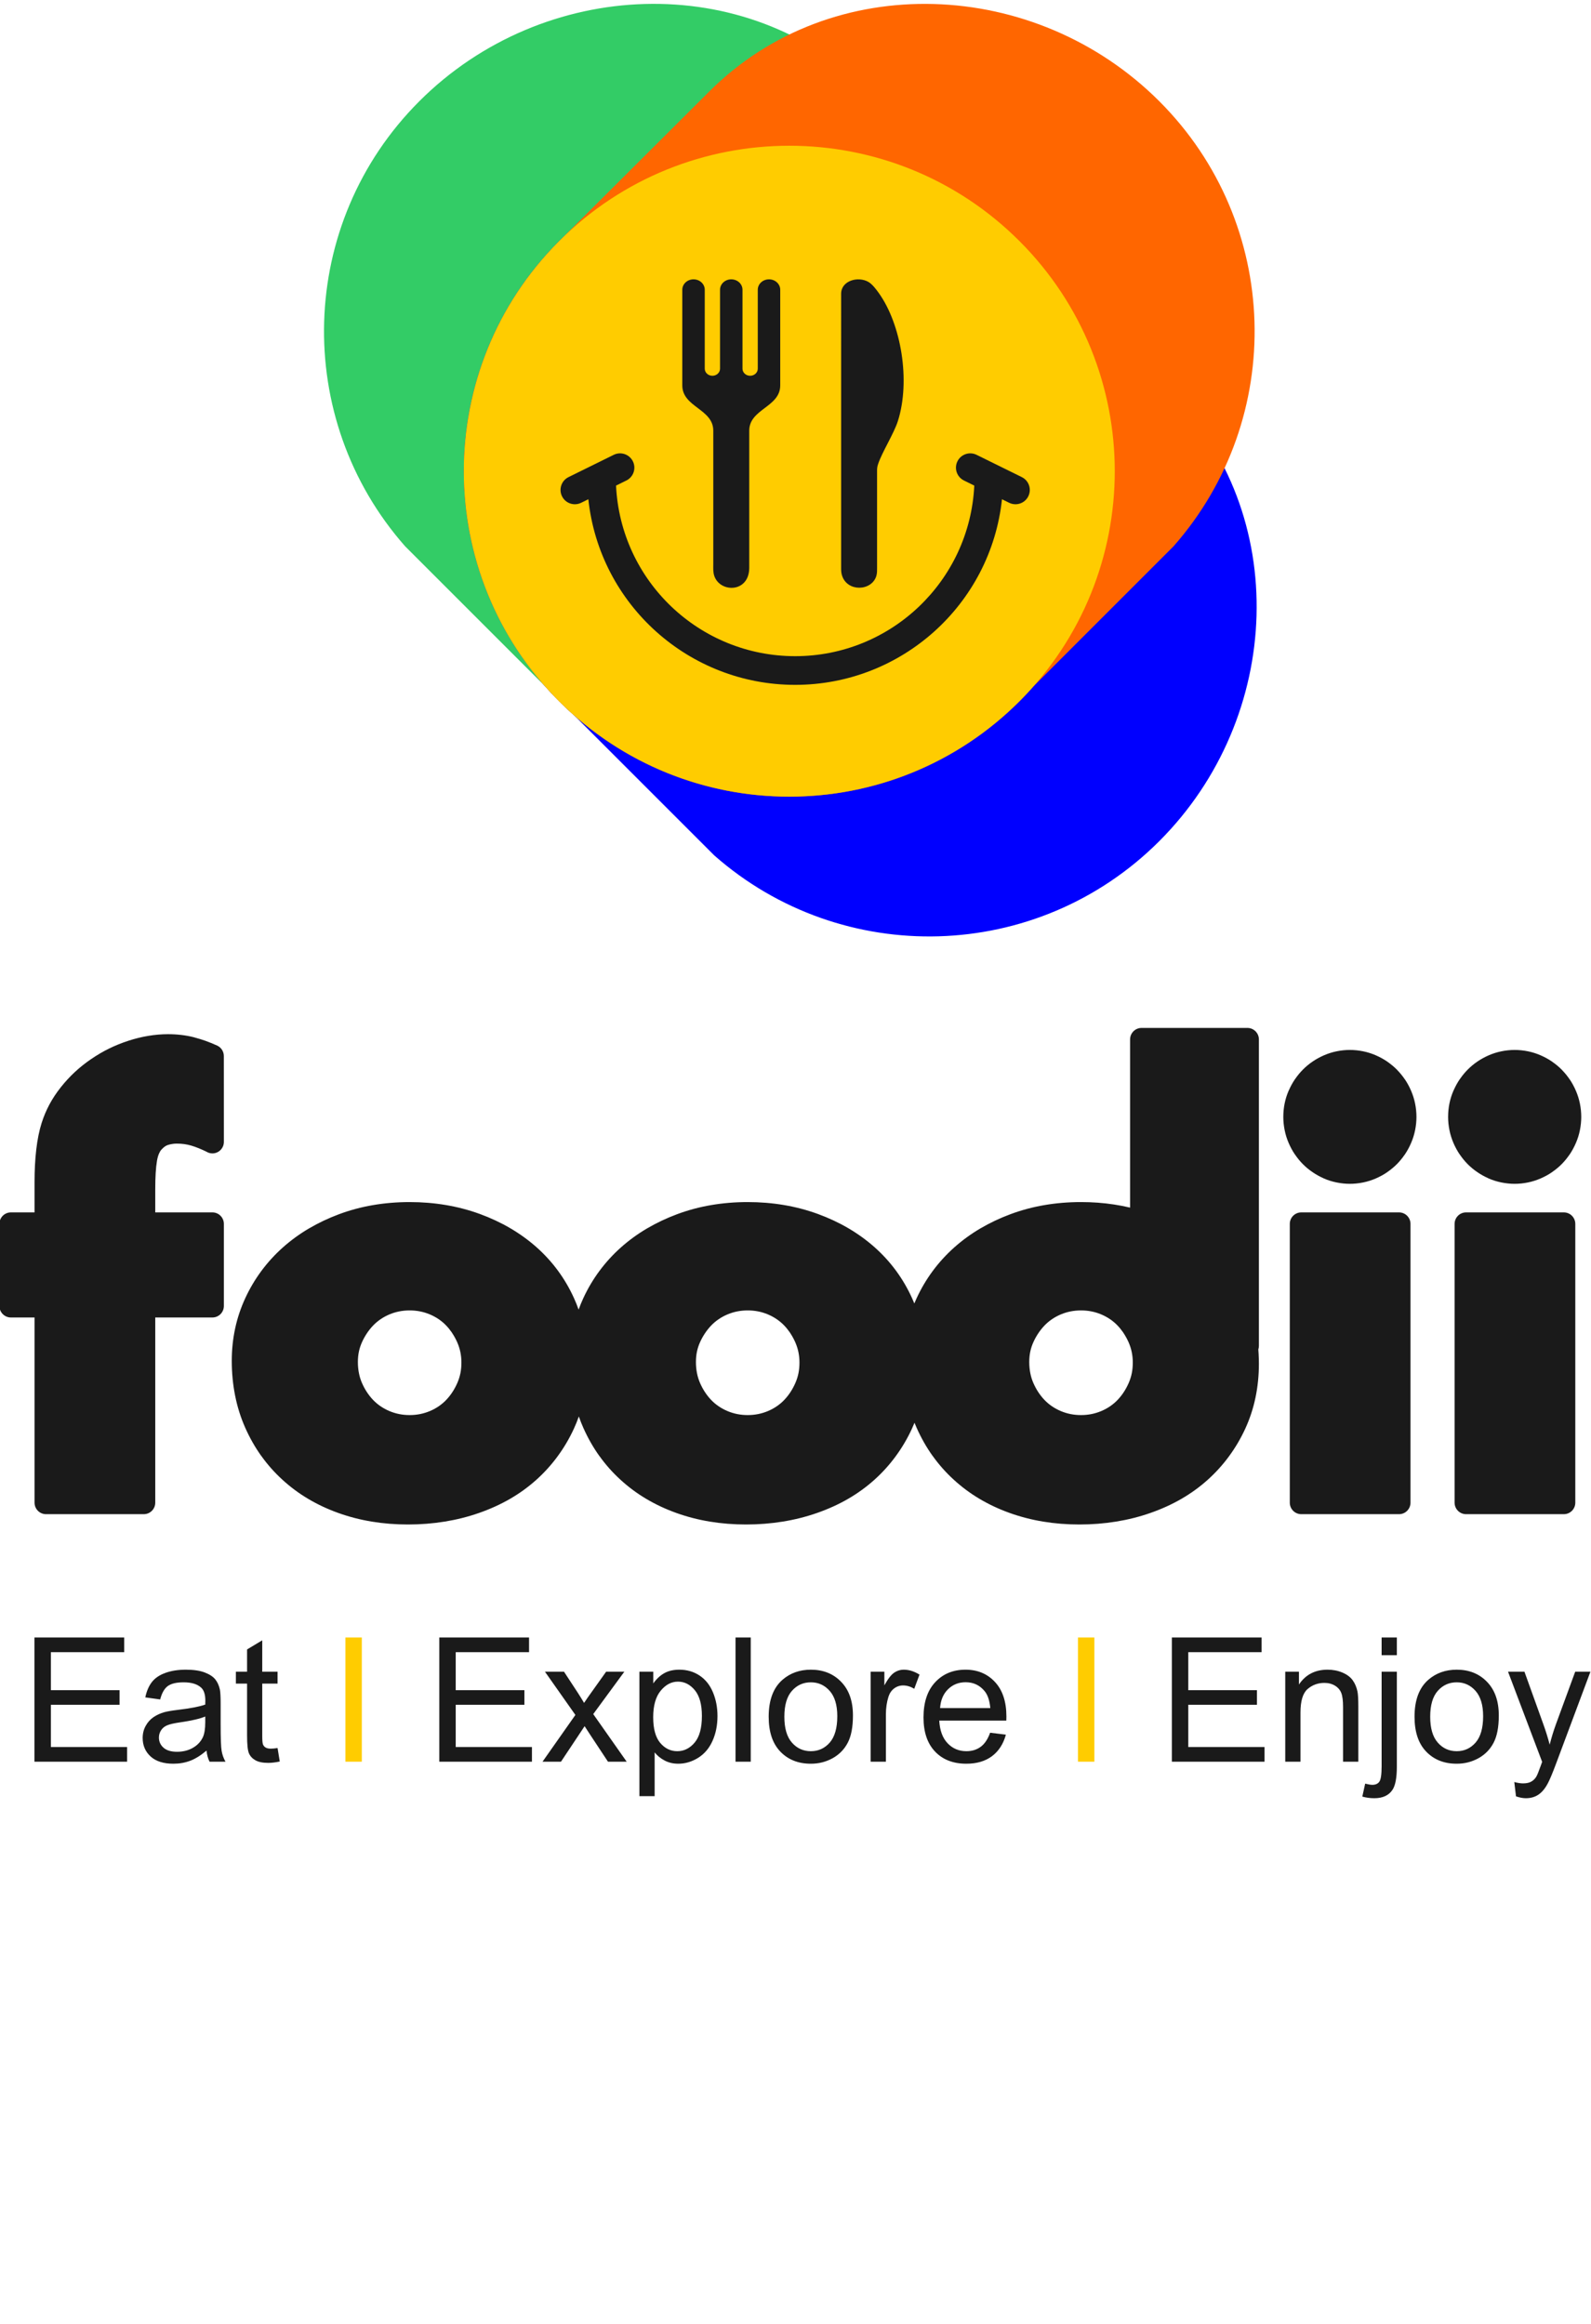
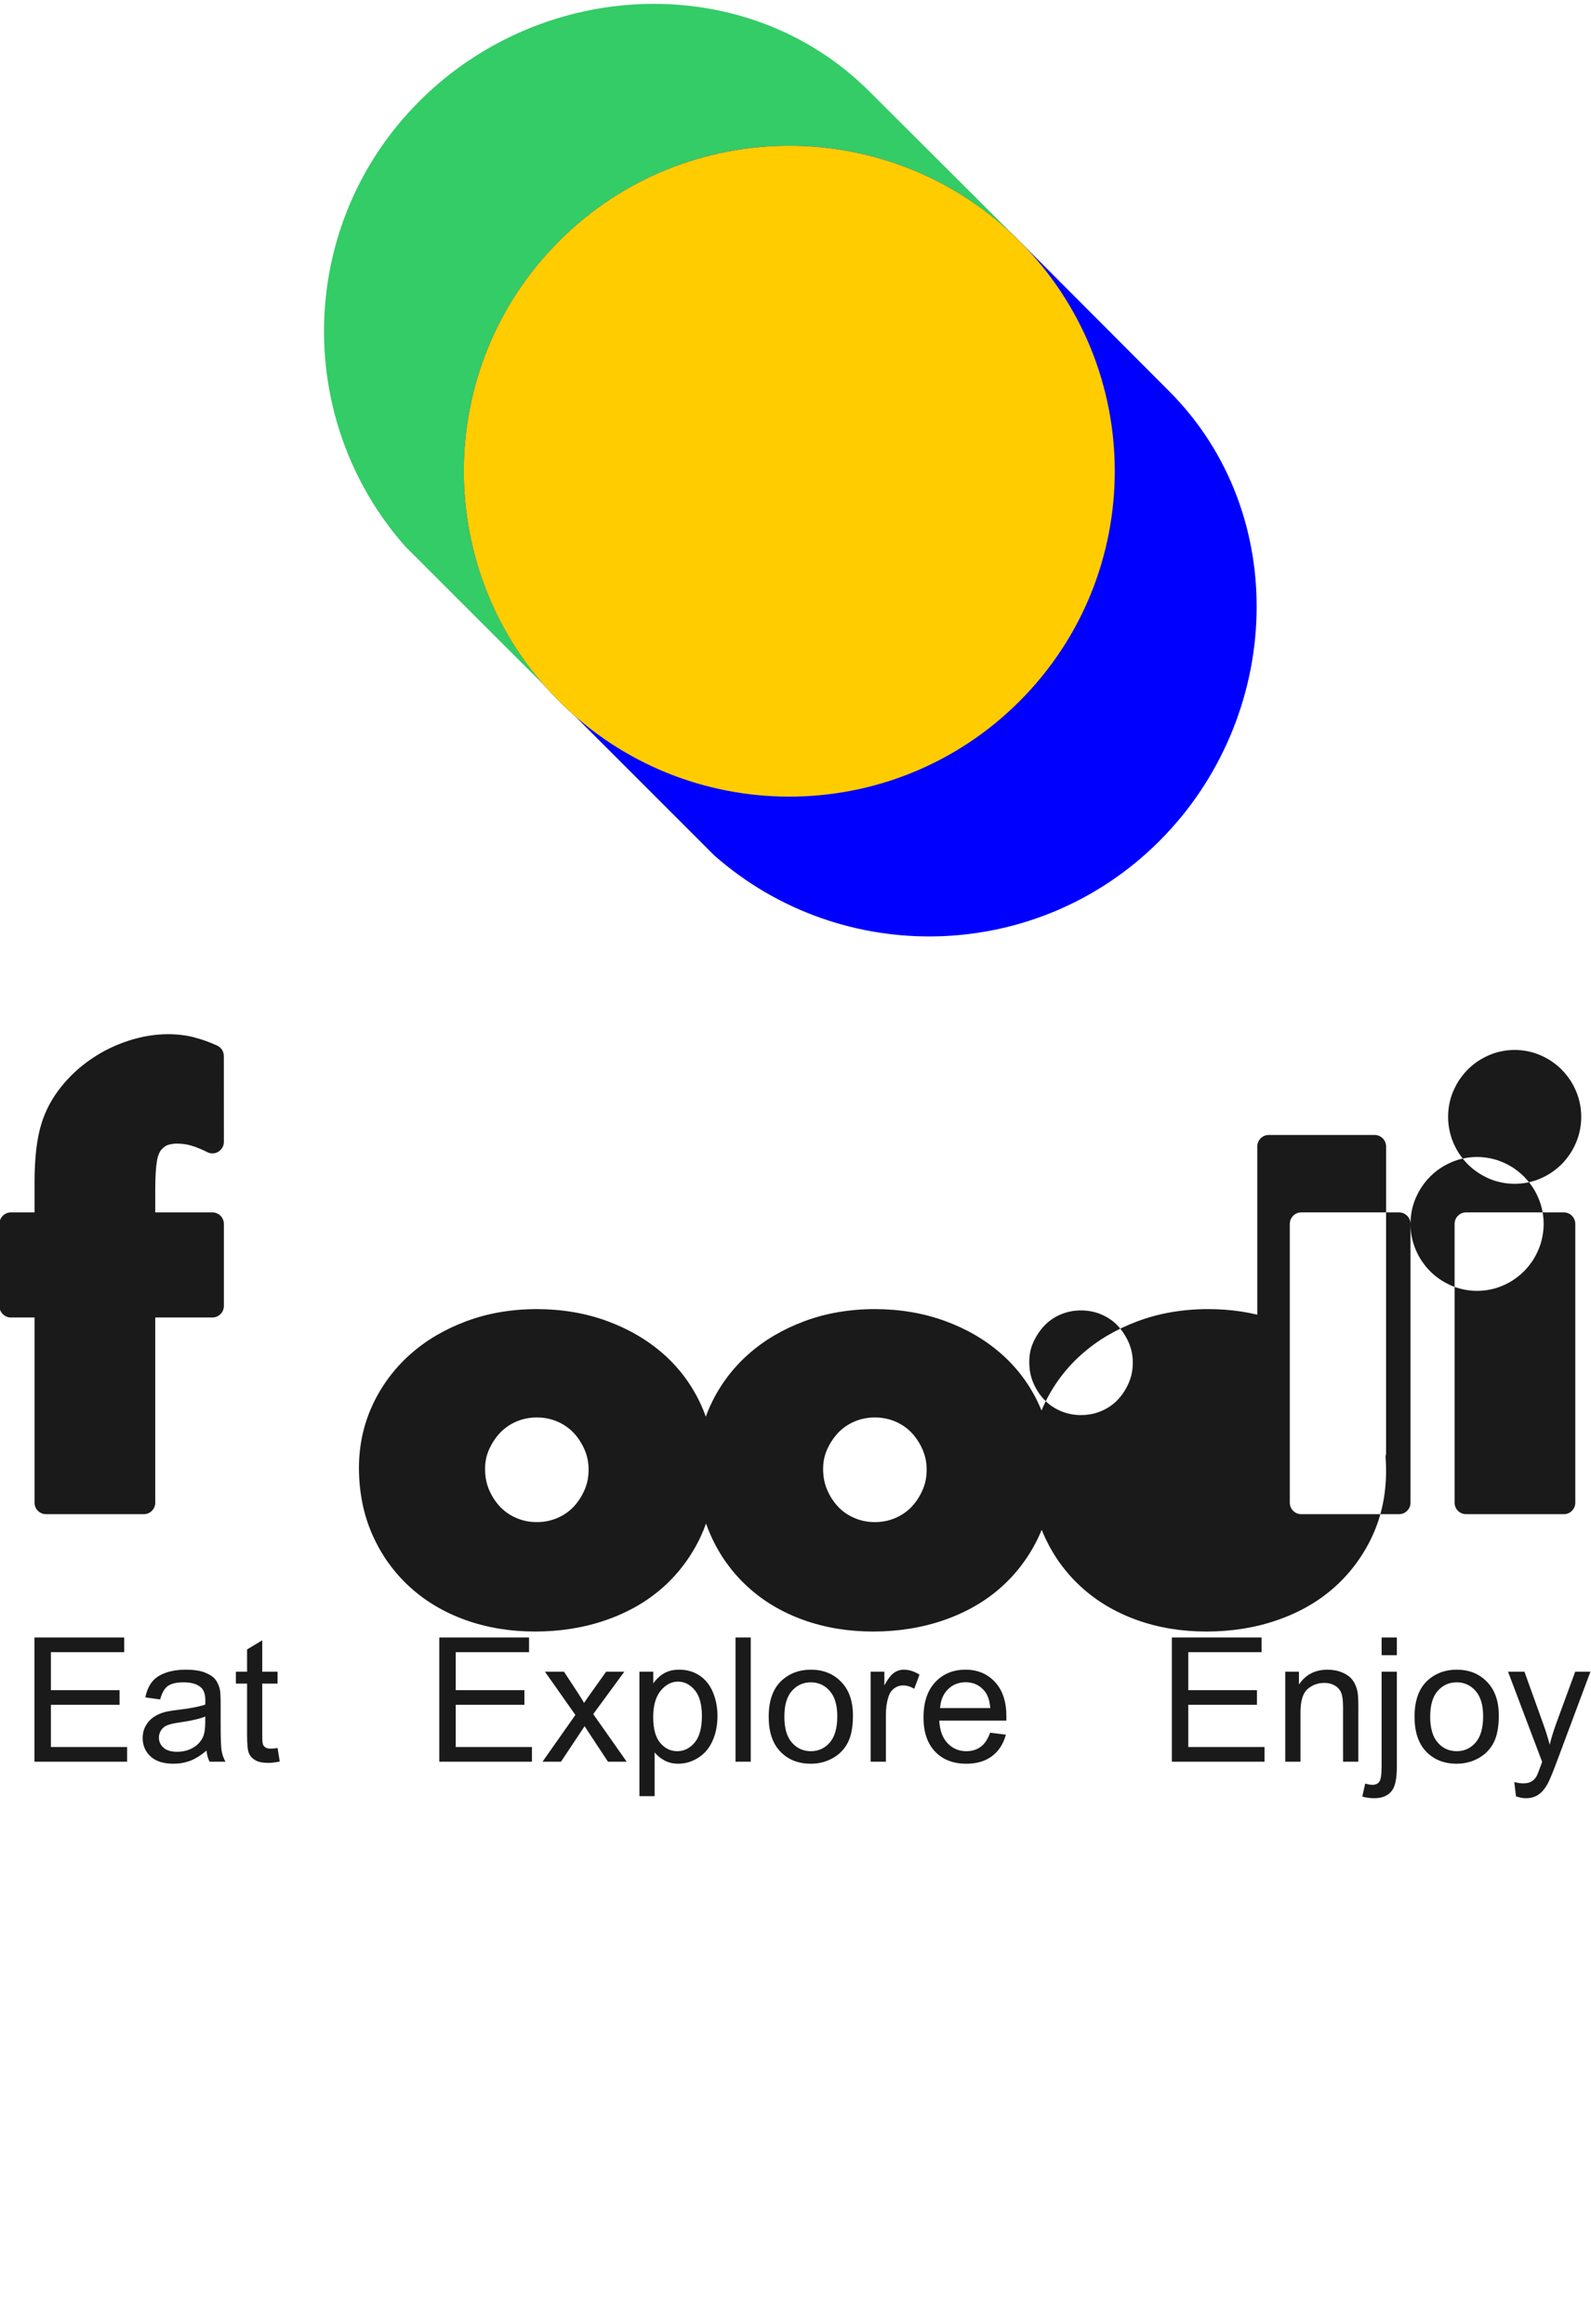
<svg xmlns="http://www.w3.org/2000/svg" xml:space="preserve" width="51.44mm" height="75.14mm" version="1.1" style="shape-rendering:geometricPrecision; text-rendering:geometricPrecision; image-rendering:optimizeQuality; fill-rule:evenodd; clip-rule:evenodd" viewBox="0 0 5144 7514">
  <defs>
    <style type="text/css">
   
    .fil1 {fill:blue}
    .fil4 {fill:#1A1A1A}
    .fil0 {fill:#33CC66}
    .fil2 {fill:#FF6600}
    .fil3 {fill:#FFCC00}
   
  </style>
  </defs>
  <g id="Warstwa_x0020_1">
    <g id="_105553264398784">
      <g>
        <path class="fil0" d="M3604.32 1523.47c0,-295.42 -121.77,-562.32 -317.8,-753.45l-476.37 -475.01c-396.56,-395.45 -1054.5,-367.61 -1454.37,32.27 -394.96,394.93 -410.26,1025.68 -46.05,1438.99l452.4 452.4c192.84,218.93 475.21,357.1 789.89,357.1 581.16,0 1052.3,-471.13 1052.3,-1052.3z" />
        <path class="fil1" d="M2552 471.16c295.43,0 562.33,121.77 753.46,317.8l475.01 476.37c395.44,396.56 367.6,1054.49 -32.27,1454.37 -394.94,394.96 -1025.69,410.25 -1438.99,46.05l-452.41 -452.41c-218.93,-192.84 -357.1,-475.2 -357.1,-789.88 0,-581.17 471.14,-1052.3 1052.3,-1052.3z" />
-         <path class="fil2" d="M1499.7 1523.57c0,-295.42 121.77,-562.32 317.8,-753.45l476.37 -475.01c396.56,-395.45 1054.49,-367.61 1454.37,32.27 394.96,394.93 410.26,1025.68 46.05,1438.99l-452.4 452.4c-192.84,218.93 -475.21,357.1 -789.89,357.1 -581.16,0 -1052.3,-471.13 -1052.3,-1052.3z" />
        <path class="fil3" d="M1807.84 779.44c410.96,-410.96 1077.24,-410.94 1488.19,0 410.96,410.94 410.96,1077.23 0,1488.19 -410.95,410.94 -1077.24,410.95 -1488.19,0 -410.95,-410.96 -410.94,-1077.25 0,-1488.19z" />
-         <path class="fil4" d="M3303.73 1542.69c22.89,11.32 32.31,39.05 21,61.96 -11.3,22.91 -39.05,32.32 -61.96,21.01l-23.16 -11.42c-36.51,340.95 -325.31,600.17 -668.71,600.17 -343.41,0 -632.22,-259.21 -668.71,-600.17l-23.16 11.42c-22.91,11.31 -50.65,1.9 -61.96,-21.01 -11.29,-22.91 -1.9,-50.64 21.01,-61.96 48.74,-24.02 97.47,-48.04 146.22,-72.06 22.89,-11.31 50.65,-1.9 61.94,21.01 11.32,22.92 1.89,50.65 -21.01,61.95l-33.46 16.51c14.8,308.67 269.91,551.55 579.13,551.55 309.21,0 564.33,-242.91 579.14,-551.55l-33.46 -16.51c-22.92,-11.3 -32.33,-39.03 -21.03,-61.95 11.32,-22.91 39.04,-32.32 61.96,-21.01 48.73,24.02 97.47,48.04 146.22,72.06zm-470.49 319.98c-7.66,24.6 -31.32,37.63 -55.11,37.65 -23.11,0.04 -46.35,-12.19 -55.23,-37.96 -3.06,-8.93 -3.38,-16.06 -3.38,-25.47 0.07,-96.35 0.02,-279.08 0.02,-397.57 -0.02,-39.09 -0.02,-85.65 0,-135.07l0.01 -348.31c0,-2.13 -0.01,-3.92 -0.01,-6.2 0.01,-42.12 54.37,-57.55 88.12,-38.21 12.48,7.14 25.14,24.02 33.52,35.73 72.88,101.78 103.11,284.39 61.82,414.3 -12.61,39.67 -50.78,100.09 -63.48,137.65 -3.14,9.32 -3.79,13.46 -3.79,22.99l0.03 311.99c-0.11,9.96 0.5,18.79 -2.52,28.48zm-527.07 -470.21c-0.14,-70.62 -100.19,-75.64 -100.19,-146.34 0,-103.1 0,-206.19 0,-309.27 0,-18.6 16.25,-33.66 36.3,-33.66 20.06,0 36.32,15.06 36.32,33.66l0 255.26c0,12.63 11.04,22.88 24.7,22.88 13.64,0 24.7,-10.25 24.7,-22.88 0,-85.1 0,-170.18 0,-255.26 0,-18.6 16.27,-33.66 36.3,-33.66 20.06,0 36.31,15.06 36.31,33.66l0 255.26c0,12.63 11.07,22.88 24.7,22.88 13.66,0 24.71,-10.25 24.71,-22.88l0 -255.26c0,-18.6 16.27,-33.66 36.31,-33.66 20.06,0 36.3,15.06 36.3,33.66 0,103.08 0,206.17 0,309.27 0,70.7 -100.06,75.72 -100.18,146.34l0 441.58c0,0.84 0.01,1.67 0,2.51 -0.74,80.51 -93.96,80.55 -112.91,26.03 -4.3,-12.33 -3.47,-25.83 -3.38,-38.77 0,-143.78 0,-287.57 0.01,-431.35z" />
      </g>
-       <path class="fil4" d="M3327.78 4403.63c0,12.81 1.15,24.97 3.42,36.42 2.23,11.33 5.58,22.04 9.98,32.05 9.31,21.17 21.43,39.52 36.3,54.95 7.11,7.39 15.11,14.13 23.91,20.1 8.83,6 18.32,11.14 28.43,15.4 10.17,4.27 20.72,7.51 31.56,9.67 10.79,2.14 22.05,3.22 33.76,3.22 11.71,0 22.96,-1.08 33.74,-3.22 10.84,-2.16 21.39,-5.4 31.57,-9.67 10.1,-4.25 19.6,-9.4 28.43,-15.4 8.79,-5.97 16.79,-12.71 23.91,-20.1 14.87,-15.43 26.98,-33.78 36.3,-54.95 4.56,-10.4 7.96,-21.01 10.13,-31.75 2.18,-10.73 3.28,-22.4 3.28,-34.97 0,-22.96 -4.49,-44.62 -13.41,-64.96 -4.57,-10.42 -10,-20.34 -16.2,-29.7l-1.43 -2.33c-5.61,-8.18 -11.84,-15.85 -18.67,-22.93 -7.13,-7.4 -15.12,-14.12 -23.91,-20.09 -8.83,-6 -18.33,-11.16 -28.43,-15.4 -10.19,-4.29 -20.73,-7.53 -31.57,-9.68 -10.78,-2.13 -22.03,-3.21 -33.74,-3.21 -11.71,0 -22.97,1.08 -33.76,3.21 -10.84,2.15 -21.37,5.39 -31.56,9.68 -10.11,4.26 -19.6,9.4 -28.43,15.4 -8.8,5.97 -16.8,12.7 -23.91,20.09 -7.3,7.58 -14.08,16 -20.26,25.2 -6.16,9.17 -11.58,18.92 -16.19,29.18 -4.47,9.95 -7.82,20.14 -9.98,30.5 -2.17,10.38 -3.27,21.49 -3.27,33.29zm-2825.81 -143.71l0 598.72c0,20.57 -16.59,37.25 -37.04,37.25l-316.2 0c-20.46,0 -37.04,-16.68 -37.04,-37.25l0 -598.72 -76.53 0c-20.45,0 -37.04,-16.68 -37.04,-37.25l0 -265.28c0,-20.56 16.59,-37.24 37.04,-37.24l76.53 0 0 -98.03c0,-38.6 1.85,-73.7 5.53,-105.24 3.78,-32.39 9.51,-60.78 17.17,-85.16l0.59 -1.73c6.42,-20.28 14.73,-39.94 24.87,-58.92 10.19,-19.05 22.53,-37.68 36.96,-55.81 14.27,-17.95 29.45,-34.38 45.47,-49.23 16.02,-14.87 33.59,-28.83 52.6,-41.78 19.16,-13.07 38.51,-24.4 58,-33.96 19.62,-9.64 40.43,-18.05 62.33,-25.16 21.59,-7.01 43.04,-12.3 64.32,-15.81 21.85,-3.6 43.23,-5.42 64.01,-5.42 14.51,0 28.82,0.85 42.86,2.5 14.26,1.69 27.8,4.18 40.51,7.45l3.33 1.02c11.93,3.17 23.33,6.69 34.14,10.54 11.99,4.28 24.51,9.38 37.46,15.23 13.72,6.15 21.86,19.7 21.87,33.89l0.12 277.58c0,20.56 -16.58,37.24 -37.04,37.24 -7.13,0 -13.79,-2.03 -19.45,-5.55 -8.16,-4.01 -16.39,-7.7 -24.61,-11.04 -8.84,-3.59 -17.11,-6.5 -24.73,-8.72 -7.15,-2.07 -14.68,-3.7 -22.52,-4.78 -7.32,-1.01 -15.32,-1.53 -23.98,-1.53 -9.49,0 -19.05,1.48 -28.6,4.4 -3.05,0.93 -6.25,2.52 -9.51,4.71 -3.77,2.67 -7.61,6.09 -11.41,10.29 -3.06,3.38 -5.73,7.75 -7.98,13.03 -2.75,6.48 -4.94,14.34 -6.5,23.55 -3.68,21.71 -5.53,52.15 -5.53,91.25l0 75.19 184.82 0c20.46,0 37.04,16.68 37.04,37.24l0 265.28c0,20.57 -16.58,37.25 -37.04,37.25l-184.82 0zm4591.28 -302.53l0 901.25c0,20.57 -16.58,37.25 -37.04,37.25l-316.2 0c-20.45,0 -37.04,-16.68 -37.04,-37.25l0 -901.25c0,-20.56 16.59,-37.24 37.04,-37.24l316.2 0c20.46,0 37.04,16.68 37.04,37.24zm-411.24 -346.1c0,-29.67 5.68,-57.7 17.01,-84.08l1.55 -3.22c5.42,-12.11 11.55,-23.29 18.38,-33.42l1.98 -2.68c7.52,-10.86 15.66,-20.68 24.34,-29.41 19.43,-19.54 42.24,-35.02 68.35,-46.37 13.11,-5.7 26.75,-10.01 40.78,-12.86 14.38,-2.94 28.67,-4.4 42.84,-4.4 14.17,0 28.46,1.46 42.84,4.4 14.05,2.85 27.66,7.16 40.77,12.86 13.29,5.78 25.46,12.42 36.42,19.89l2.67 1.98c10.8,7.57 20.58,15.76 29.26,24.5l2.07 2.26c8.85,9.15 16.89,19.11 24.11,29.83l0.15 0c7.42,11.03 14.03,23.29 19.77,36.64 5.68,13.2 9.97,26.89 12.8,41.01 2.91,14.47 4.37,28.82 4.37,43.07 0,14.26 -1.46,28.61 -4.37,43.08 -2.83,14.12 -7.12,27.81 -12.8,41.01 -5.74,13.36 -12.35,25.6 -19.78,36.65l-1.99 2.7c-7.52,10.84 -15.65,20.65 -24.33,29.39 -9.4,9.45 -20.07,18.25 -31.93,26.33l0 0.14c-10.96,7.47 -23.13,14.11 -36.42,19.89 -13.13,5.7 -26.75,10.01 -40.79,12.87 -14.36,2.93 -28.65,4.39 -42.82,4.39 -14.17,0 -28.46,-1.46 -42.82,-4.39 -14.47,-2.95 -28.08,-7.21 -40.8,-12.72l-3.19 -1.57c-11.7,-5.29 -22.76,-11.5 -33.16,-18.58 -11.62,-7.73 -22.28,-16.59 -32,-26.36 -9.41,-9.47 -18.16,-20.19 -26.16,-32.09l-0.15 0c-7.42,-11.04 -14.04,-23.28 -19.8,-36.65 -5.66,-13.2 -9.95,-26.9 -12.78,-41.01 -2.91,-14.47 -4.37,-28.82 -4.37,-43.08zm-121.59 346.1l0 901.25c0,20.57 -16.59,37.25 -37.04,37.25l-316.21 0c-20.45,0 -37.03,-16.68 -37.03,-37.25l0 -901.25c0,-20.56 16.58,-37.24 37.03,-37.24l316.21 0c20.45,0 37.04,16.68 37.04,37.24zm-411.24 -346.1c0,-29.67 5.68,-57.7 17,-84.08l1.56 -3.22c5.42,-12.11 11.55,-23.29 18.38,-33.42l1.97 -2.68c7.52,-10.86 15.66,-20.68 24.35,-29.41 19.42,-19.54 42.23,-35.02 68.34,-46.37 13.12,-5.7 26.75,-10.01 40.78,-12.86 14.39,-2.94 28.68,-4.4 42.85,-4.4 14.16,0 28.45,1.46 42.84,4.4 14.04,2.85 27.65,7.16 40.77,12.86 13.29,5.78 25.45,12.42 36.42,19.89l2.67 1.98c10.79,7.57 20.57,15.76 29.26,24.5l2.07 2.26c8.84,9.15 16.88,19.11 24.11,29.83l0.15 0c7.42,11.03 14.03,23.29 19.77,36.64 5.68,13.2 9.97,26.89 12.8,41.01 2.91,14.47 4.37,28.82 4.37,43.07 0,14.26 -1.46,28.61 -4.37,43.08 -2.83,14.12 -7.12,27.81 -12.8,41.01 -5.74,13.36 -12.35,25.6 -19.78,36.65l-1.99 2.7c-7.52,10.84 -15.65,20.65 -24.33,29.39 -9.4,9.45 -20.07,18.25 -31.93,26.33l0 0.14c-10.97,7.47 -23.13,14.11 -36.42,19.89 -13.13,5.7 -26.75,10.01 -40.79,12.87 -14.37,2.93 -28.66,4.39 -42.82,4.39 -14.17,0 -28.46,-1.46 -42.82,-4.39 -14.48,-2.95 -28.09,-7.21 -40.81,-12.72l-3.18 -1.57c-11.7,-5.29 -22.77,-11.5 -33.16,-18.58 -11.63,-7.73 -22.28,-16.59 -32,-26.36 -9.42,-9.47 -18.16,-20.19 -26.16,-32.09l-0.15 0c-7.42,-11.04 -14.04,-23.28 -19.8,-36.65 -5.67,-13.2 -9.95,-26.9 -12.78,-41.01 -2.92,-14.47 -4.37,-28.82 -4.37,-43.08zm-3399.84 788.82c0,-35.89 3.64,-70.79 10.91,-104.7 7.24,-33.76 18.18,-66.43 32.75,-97.97 14.42,-31.22 31.75,-60.51 51.94,-87.79 20.31,-27.44 43.25,-52.63 68.83,-75.51 25.63,-22.93 53.71,-43.47 84.18,-61.55l2.17 -1.19c29.62,-17.37 61.55,-32.49 95.71,-45.26 35.31,-13.19 72.04,-23.07 110.08,-29.57 38.22,-6.53 77.78,-9.81 118.55,-9.81 40.16,0 79.24,3.21 117.22,9.59 37.76,6.36 74.26,15.96 109.37,28.76 35.04,12.8 67.77,28.07 98.07,45.81 30.79,18.01 59.15,38.46 84.99,61.31 25.91,22.92 49.15,48.32 69.64,76.11 20.28,27.53 37.69,57.3 52.16,89.24 5.46,12.06 10.4,24.34 14.84,36.86 4.53,-12.49 9.61,-24.84 15.23,-37 14.43,-31.22 31.75,-60.51 51.95,-87.79 20.3,-27.44 43.25,-52.63 68.82,-75.51 25.63,-22.93 53.72,-43.47 84.19,-61.55l2.17 -1.19c29.62,-17.37 61.54,-32.49 95.7,-45.26 35.31,-13.19 72.04,-23.07 110.08,-29.57 38.23,-6.53 77.78,-9.81 118.55,-9.81 40.17,0 79.24,3.21 117.22,9.59 37.77,6.36 74.26,15.96 109.37,28.76 35.04,12.8 67.77,28.07 98.08,45.81 30.79,18.01 59.15,38.46 84.98,61.31 25.91,22.92 49.16,48.32 69.65,76.11 20.28,27.53 37.69,57.3 52.15,89.24 2.55,5.61 4.97,11.29 7.29,16.99 2.38,-5.75 4.88,-11.45 7.5,-17.13 14.42,-31.22 31.75,-60.51 51.94,-87.79 20.31,-27.44 43.25,-52.63 68.83,-75.51 25.63,-22.93 53.71,-43.47 84.18,-61.55l2.17 -1.19c29.62,-17.37 61.55,-32.49 95.71,-45.26 35.31,-13.19 72.04,-23.07 110.08,-29.57 38.22,-6.53 77.78,-9.81 118.55,-9.81 36.57,0 72.17,2.63 106.73,7.88 17.55,2.65 34.84,6.01 51.88,10.07l0 -543.74c0,-20.57 16.59,-37.25 37.04,-37.25l342.42 0c20.45,0 37.04,16.68 37.04,37.25l0 990.62c0,4.06 -0.66,7.97 -1.84,11.63l0.91 14.1c0.6,11.63 0.93,22.17 0.93,31.57 0,76.89 -14.86,147.45 -44.54,211.6 -14.59,31.53 -32.14,61.2 -52.6,88.96 -20.42,27.71 -43.45,53.05 -69.05,75.95 -25.8,23.09 -54.17,43.58 -85.05,61.39 -30.4,17.54 -63.58,32.61 -99.47,45.16 -35.5,12.42 -72.51,21.75 -110.95,27.96 -38.66,6.23 -78.24,9.36 -118.7,9.36 -81.09,0 -156.3,-12.44 -225.57,-37.32 -34.67,-12.45 -67.17,-27.69 -97.43,-45.66 -29.96,-17.79 -57.81,-38.51 -83.53,-62.13 -25.4,-23.18 -48.14,-48.94 -68.26,-77.11l-0.13 0c-19.74,-27.67 -36.89,-57.91 -51.44,-90.66 -2.35,-5.3 -4.61,-10.64 -6.77,-16.05 -2.75,6.78 -5.67,13.5 -8.74,20.15 -14.59,31.53 -32.14,61.2 -52.61,88.96 -20.41,27.71 -43.44,53.05 -69.05,75.95 -25.8,23.09 -54.17,43.58 -85.04,61.39 -30.41,17.54 -63.58,32.61 -99.47,45.16 -35.51,12.42 -72.51,21.75 -110.96,27.96 -38.65,6.23 -78.24,9.36 -118.7,9.36 -81.09,0 -156.29,-12.44 -225.56,-37.32 -34.67,-12.45 -67.18,-27.69 -97.44,-45.66 -29.96,-17.79 -57.81,-38.51 -83.52,-62.13 -25.41,-23.18 -48.14,-48.94 -68.26,-77.11l-0.14 0c-19.73,-27.67 -36.89,-57.91 -51.44,-90.66 -5.26,-11.86 -10.05,-23.97 -14.36,-36.33 -4.86,13.75 -10.33,27.23 -16.44,40.43 -14.59,31.53 -32.14,61.2 -52.6,88.96 -20.42,27.71 -43.45,53.05 -69.05,75.95 -25.8,23.09 -54.17,43.58 -85.05,61.39 -30.4,17.54 -63.58,32.61 -99.47,45.16 -35.5,12.42 -72.51,21.75 -110.95,27.96 -38.66,6.23 -78.24,9.36 -118.7,9.36 -81.09,0 -156.3,-12.44 -225.57,-37.32 -34.67,-12.45 -67.17,-27.69 -97.43,-45.66 -29.96,-17.79 -57.81,-38.51 -83.53,-62.13 -25.4,-23.18 -48.14,-48.94 -68.26,-77.11l-0.13 0c-19.74,-27.67 -36.89,-57.91 -51.44,-90.66 -14.45,-32.57 -25.35,-67.04 -32.6,-103.36 -7.27,-36.45 -10.91,-74.11 -10.91,-112.92zm1500.74 3.52c0,12.81 1.15,24.97 3.42,36.42 2.24,11.33 5.59,22.04 9.98,32.05 9.31,21.17 21.43,39.52 36.3,54.95 7.11,7.39 15.12,14.13 23.91,20.1 8.83,6 18.33,11.14 28.43,15.4 10.18,4.27 20.73,7.51 31.57,9.67 10.78,2.14 22.04,3.22 33.75,3.22 11.71,0 22.96,-1.08 33.74,-3.22 10.85,-2.16 21.39,-5.4 31.57,-9.67 10.1,-4.25 19.6,-9.4 28.43,-15.4 8.8,-5.97 16.8,-12.71 23.91,-20.1 14.87,-15.43 26.99,-33.78 36.3,-54.95 4.57,-10.4 7.97,-21.01 10.14,-31.75 2.17,-10.73 3.27,-22.4 3.27,-34.97 0,-22.96 -4.48,-44.62 -13.41,-64.96 -4.57,-10.42 -9.99,-20.34 -16.19,-29.7l-1.43 -2.33c-5.61,-8.18 -11.85,-15.85 -18.68,-22.93 -7.12,-7.4 -15.11,-14.12 -23.91,-20.09 -8.83,-6 -18.33,-11.16 -28.43,-15.4 -10.19,-4.29 -20.72,-7.53 -31.57,-9.68 -10.78,-2.13 -22.03,-3.21 -33.74,-3.21 -11.71,0 -22.97,1.08 -33.75,3.21 -10.84,2.15 -21.38,5.39 -31.57,9.68 -10.1,4.26 -19.6,9.4 -28.43,15.4 -8.79,5.97 -16.8,12.7 -23.91,20.09 -7.3,7.58 -14.08,16 -20.25,25.2 -6.17,9.17 -11.59,18.92 -16.2,29.18 -4.47,9.95 -7.81,20.14 -9.97,30.5 -2.18,10.38 -3.28,21.49 -3.28,33.29zm-1092.98 0c0,12.81 1.15,24.97 3.42,36.42 2.23,11.33 5.58,22.04 9.98,32.05 9.31,21.17 21.43,39.52 36.3,54.95 7.11,7.39 15.11,14.13 23.91,20.1 8.83,6 18.32,11.14 28.43,15.4 10.17,4.27 20.72,7.51 31.56,9.67 10.79,2.14 22.05,3.22 33.76,3.22 11.71,0 22.96,-1.08 33.74,-3.22 10.84,-2.16 21.39,-5.4 31.57,-9.67 10.1,-4.25 19.6,-9.4 28.43,-15.4 8.79,-5.97 16.79,-12.71 23.91,-20.1 14.87,-15.43 26.98,-33.78 36.3,-54.95 4.56,-10.4 7.96,-21.01 10.13,-31.75 2.18,-10.73 3.28,-22.4 3.28,-34.97 0,-22.96 -4.49,-44.62 -13.41,-64.96 -4.57,-10.42 -10,-20.34 -16.2,-29.7l-1.43 -2.33c-5.61,-8.18 -11.84,-15.85 -18.67,-22.93 -7.13,-7.4 -15.12,-14.12 -23.91,-20.09 -8.83,-6 -18.33,-11.16 -28.43,-15.4 -10.19,-4.29 -20.73,-7.53 -31.57,-9.68 -10.78,-2.13 -22.03,-3.21 -33.74,-3.21 -11.71,0 -22.97,1.08 -33.76,3.21 -10.84,2.15 -21.37,5.39 -31.56,9.68 -10.11,4.26 -19.6,9.4 -28.43,15.4 -8.8,5.97 -16.8,12.7 -23.91,20.09 -7.3,7.58 -14.08,16 -20.26,25.2 -6.16,9.17 -11.58,18.92 -16.19,29.18 -4.47,9.95 -7.82,20.14 -9.98,30.5 -2.17,10.38 -3.27,21.49 -3.27,33.29z" />
+       <path class="fil4" d="M3327.78 4403.63c0,12.81 1.15,24.97 3.42,36.42 2.23,11.33 5.58,22.04 9.98,32.05 9.31,21.17 21.43,39.52 36.3,54.95 7.11,7.39 15.11,14.13 23.91,20.1 8.83,6 18.32,11.14 28.43,15.4 10.17,4.27 20.72,7.51 31.56,9.67 10.79,2.14 22.05,3.22 33.76,3.22 11.71,0 22.96,-1.08 33.74,-3.22 10.84,-2.16 21.39,-5.4 31.57,-9.67 10.1,-4.25 19.6,-9.4 28.43,-15.4 8.79,-5.97 16.79,-12.71 23.91,-20.1 14.87,-15.43 26.98,-33.78 36.3,-54.95 4.56,-10.4 7.96,-21.01 10.13,-31.75 2.18,-10.73 3.28,-22.4 3.28,-34.97 0,-22.96 -4.49,-44.62 -13.41,-64.96 -4.57,-10.42 -10,-20.34 -16.2,-29.7l-1.43 -2.33c-5.61,-8.18 -11.84,-15.85 -18.67,-22.93 -7.13,-7.4 -15.12,-14.12 -23.91,-20.09 -8.83,-6 -18.33,-11.16 -28.43,-15.4 -10.19,-4.29 -20.73,-7.53 -31.57,-9.68 -10.78,-2.13 -22.03,-3.21 -33.74,-3.21 -11.71,0 -22.97,1.08 -33.76,3.21 -10.84,2.15 -21.37,5.39 -31.56,9.68 -10.11,4.26 -19.6,9.4 -28.43,15.4 -8.8,5.97 -16.8,12.7 -23.91,20.09 -7.3,7.58 -14.08,16 -20.26,25.2 -6.16,9.17 -11.58,18.92 -16.19,29.18 -4.47,9.95 -7.82,20.14 -9.98,30.5 -2.17,10.38 -3.27,21.49 -3.27,33.29zm-2825.81 -143.71l0 598.72c0,20.57 -16.59,37.25 -37.04,37.25l-316.2 0c-20.46,0 -37.04,-16.68 -37.04,-37.25l0 -598.72 -76.53 0c-20.45,0 -37.04,-16.68 -37.04,-37.25l0 -265.28c0,-20.56 16.59,-37.24 37.04,-37.24l76.53 0 0 -98.03c0,-38.6 1.85,-73.7 5.53,-105.24 3.78,-32.39 9.51,-60.78 17.17,-85.16l0.59 -1.73c6.42,-20.28 14.73,-39.94 24.87,-58.92 10.19,-19.05 22.53,-37.68 36.96,-55.81 14.27,-17.95 29.45,-34.38 45.47,-49.23 16.02,-14.87 33.59,-28.83 52.6,-41.78 19.16,-13.07 38.51,-24.4 58,-33.96 19.62,-9.64 40.43,-18.05 62.33,-25.16 21.59,-7.01 43.04,-12.3 64.32,-15.81 21.85,-3.6 43.23,-5.42 64.01,-5.42 14.51,0 28.82,0.85 42.86,2.5 14.26,1.69 27.8,4.18 40.51,7.45l3.33 1.02c11.93,3.17 23.33,6.69 34.14,10.54 11.99,4.28 24.51,9.38 37.46,15.23 13.72,6.15 21.86,19.7 21.87,33.89l0.12 277.58c0,20.56 -16.58,37.24 -37.04,37.24 -7.13,0 -13.79,-2.03 -19.45,-5.55 -8.16,-4.01 -16.39,-7.7 -24.61,-11.04 -8.84,-3.59 -17.11,-6.5 -24.73,-8.72 -7.15,-2.07 -14.68,-3.7 -22.52,-4.78 -7.32,-1.01 -15.32,-1.53 -23.98,-1.53 -9.49,0 -19.05,1.48 -28.6,4.4 -3.05,0.93 -6.25,2.52 -9.51,4.71 -3.77,2.67 -7.61,6.09 -11.41,10.29 -3.06,3.38 -5.73,7.75 -7.98,13.03 -2.75,6.48 -4.94,14.34 -6.5,23.55 -3.68,21.71 -5.53,52.15 -5.53,91.25l0 75.19 184.82 0c20.46,0 37.04,16.68 37.04,37.24l0 265.28c0,20.57 -16.58,37.25 -37.04,37.25l-184.82 0zm4591.28 -302.53l0 901.25c0,20.57 -16.58,37.25 -37.04,37.25l-316.2 0c-20.45,0 -37.04,-16.68 -37.04,-37.25l0 -901.25c0,-20.56 16.59,-37.24 37.04,-37.24l316.2 0c20.46,0 37.04,16.68 37.04,37.24zm-411.24 -346.1c0,-29.67 5.68,-57.7 17.01,-84.08l1.55 -3.22c5.42,-12.11 11.55,-23.29 18.38,-33.42l1.98 -2.68c7.52,-10.86 15.66,-20.68 24.34,-29.41 19.43,-19.54 42.24,-35.02 68.35,-46.37 13.11,-5.7 26.75,-10.01 40.78,-12.86 14.38,-2.94 28.67,-4.4 42.84,-4.4 14.17,0 28.46,1.46 42.84,4.4 14.05,2.85 27.66,7.16 40.77,12.86 13.29,5.78 25.46,12.42 36.42,19.89l2.67 1.98c10.8,7.57 20.58,15.76 29.26,24.5l2.07 2.26c8.85,9.15 16.89,19.11 24.11,29.83l0.15 0c7.42,11.03 14.03,23.29 19.77,36.64 5.68,13.2 9.97,26.89 12.8,41.01 2.91,14.47 4.37,28.82 4.37,43.07 0,14.26 -1.46,28.61 -4.37,43.08 -2.83,14.12 -7.12,27.81 -12.8,41.01 -5.74,13.36 -12.35,25.6 -19.78,36.65l-1.99 2.7c-7.52,10.84 -15.65,20.65 -24.33,29.39 -9.4,9.45 -20.07,18.25 -31.93,26.33l0 0.14c-10.96,7.47 -23.13,14.11 -36.42,19.89 -13.13,5.7 -26.75,10.01 -40.79,12.87 -14.36,2.93 -28.65,4.39 -42.82,4.39 -14.17,0 -28.46,-1.46 -42.82,-4.39 -14.47,-2.95 -28.08,-7.21 -40.8,-12.72l-3.19 -1.57c-11.7,-5.29 -22.76,-11.5 -33.16,-18.58 -11.62,-7.73 -22.28,-16.59 -32,-26.36 -9.41,-9.47 -18.16,-20.19 -26.16,-32.09l-0.15 0c-7.42,-11.04 -14.04,-23.28 -19.8,-36.65 -5.66,-13.2 -9.95,-26.9 -12.78,-41.01 -2.91,-14.47 -4.37,-28.82 -4.37,-43.08zm-121.59 346.1l0 901.25c0,20.57 -16.59,37.25 -37.04,37.25l-316.21 0c-20.45,0 -37.03,-16.68 -37.03,-37.25l0 -901.25c0,-20.56 16.58,-37.24 37.03,-37.24l316.21 0c20.45,0 37.04,16.68 37.04,37.24zc0,-29.67 5.68,-57.7 17,-84.08l1.56 -3.22c5.42,-12.11 11.55,-23.29 18.38,-33.42l1.97 -2.68c7.52,-10.86 15.66,-20.68 24.35,-29.41 19.42,-19.54 42.23,-35.02 68.34,-46.37 13.12,-5.7 26.75,-10.01 40.78,-12.86 14.39,-2.94 28.68,-4.4 42.85,-4.4 14.16,0 28.45,1.46 42.84,4.4 14.04,2.85 27.65,7.16 40.77,12.86 13.29,5.78 25.45,12.42 36.42,19.89l2.67 1.98c10.79,7.57 20.57,15.76 29.26,24.5l2.07 2.26c8.84,9.15 16.88,19.11 24.11,29.83l0.15 0c7.42,11.03 14.03,23.29 19.77,36.64 5.68,13.2 9.97,26.89 12.8,41.01 2.91,14.47 4.37,28.82 4.37,43.07 0,14.26 -1.46,28.61 -4.37,43.08 -2.83,14.12 -7.12,27.81 -12.8,41.01 -5.74,13.36 -12.35,25.6 -19.78,36.65l-1.99 2.7c-7.52,10.84 -15.65,20.65 -24.33,29.39 -9.4,9.45 -20.07,18.25 -31.93,26.33l0 0.14c-10.97,7.47 -23.13,14.11 -36.42,19.89 -13.13,5.7 -26.75,10.01 -40.79,12.87 -14.37,2.93 -28.66,4.39 -42.82,4.39 -14.17,0 -28.46,-1.46 -42.82,-4.39 -14.48,-2.95 -28.09,-7.21 -40.81,-12.72l-3.18 -1.57c-11.7,-5.29 -22.77,-11.5 -33.16,-18.58 -11.63,-7.73 -22.28,-16.59 -32,-26.36 -9.42,-9.47 -18.16,-20.19 -26.16,-32.09l-0.15 0c-7.42,-11.04 -14.04,-23.28 -19.8,-36.65 -5.67,-13.2 -9.95,-26.9 -12.78,-41.01 -2.92,-14.47 -4.37,-28.82 -4.37,-43.08zm-3399.84 788.82c0,-35.89 3.64,-70.79 10.91,-104.7 7.24,-33.76 18.18,-66.43 32.75,-97.97 14.42,-31.22 31.75,-60.51 51.94,-87.79 20.31,-27.44 43.25,-52.63 68.83,-75.51 25.63,-22.93 53.71,-43.47 84.18,-61.55l2.17 -1.19c29.62,-17.37 61.55,-32.49 95.71,-45.26 35.31,-13.19 72.04,-23.07 110.08,-29.57 38.22,-6.53 77.78,-9.81 118.55,-9.81 40.16,0 79.24,3.21 117.22,9.59 37.76,6.36 74.26,15.96 109.37,28.76 35.04,12.8 67.77,28.07 98.07,45.81 30.79,18.01 59.15,38.46 84.99,61.31 25.91,22.92 49.15,48.32 69.64,76.11 20.28,27.53 37.69,57.3 52.16,89.24 5.46,12.06 10.4,24.34 14.84,36.86 4.53,-12.49 9.61,-24.84 15.23,-37 14.43,-31.22 31.75,-60.51 51.95,-87.79 20.3,-27.44 43.25,-52.63 68.82,-75.51 25.63,-22.93 53.72,-43.47 84.19,-61.55l2.17 -1.19c29.62,-17.37 61.54,-32.49 95.7,-45.26 35.31,-13.19 72.04,-23.07 110.08,-29.57 38.23,-6.53 77.78,-9.81 118.55,-9.81 40.17,0 79.24,3.21 117.22,9.59 37.77,6.36 74.26,15.96 109.37,28.76 35.04,12.8 67.77,28.07 98.08,45.81 30.79,18.01 59.15,38.46 84.98,61.31 25.91,22.92 49.16,48.32 69.65,76.11 20.28,27.53 37.69,57.3 52.15,89.24 2.55,5.61 4.97,11.29 7.29,16.99 2.38,-5.75 4.88,-11.45 7.5,-17.13 14.42,-31.22 31.75,-60.51 51.94,-87.79 20.31,-27.44 43.25,-52.63 68.83,-75.51 25.63,-22.93 53.71,-43.47 84.18,-61.55l2.17 -1.19c29.62,-17.37 61.55,-32.49 95.71,-45.26 35.31,-13.19 72.04,-23.07 110.08,-29.57 38.22,-6.53 77.78,-9.81 118.55,-9.81 36.57,0 72.17,2.63 106.73,7.88 17.55,2.65 34.84,6.01 51.88,10.07l0 -543.74c0,-20.57 16.59,-37.25 37.04,-37.25l342.42 0c20.45,0 37.04,16.68 37.04,37.25l0 990.62c0,4.06 -0.66,7.97 -1.84,11.63l0.91 14.1c0.6,11.63 0.93,22.17 0.93,31.57 0,76.89 -14.86,147.45 -44.54,211.6 -14.59,31.53 -32.14,61.2 -52.6,88.96 -20.42,27.71 -43.45,53.05 -69.05,75.95 -25.8,23.09 -54.17,43.58 -85.05,61.39 -30.4,17.54 -63.58,32.61 -99.47,45.16 -35.5,12.42 -72.51,21.75 -110.95,27.96 -38.66,6.23 -78.24,9.36 -118.7,9.36 -81.09,0 -156.3,-12.44 -225.57,-37.32 -34.67,-12.45 -67.17,-27.69 -97.43,-45.66 -29.96,-17.79 -57.81,-38.51 -83.53,-62.13 -25.4,-23.18 -48.14,-48.94 -68.26,-77.11l-0.13 0c-19.74,-27.67 -36.89,-57.91 -51.44,-90.66 -2.35,-5.3 -4.61,-10.64 -6.77,-16.05 -2.75,6.78 -5.67,13.5 -8.74,20.15 -14.59,31.53 -32.14,61.2 -52.61,88.96 -20.41,27.71 -43.44,53.05 -69.05,75.95 -25.8,23.09 -54.17,43.58 -85.04,61.39 -30.41,17.54 -63.58,32.61 -99.47,45.16 -35.51,12.42 -72.51,21.75 -110.96,27.96 -38.65,6.23 -78.24,9.36 -118.7,9.36 -81.09,0 -156.29,-12.44 -225.56,-37.32 -34.67,-12.45 -67.18,-27.69 -97.44,-45.66 -29.96,-17.79 -57.81,-38.51 -83.52,-62.13 -25.41,-23.18 -48.14,-48.94 -68.26,-77.11l-0.14 0c-19.73,-27.67 -36.89,-57.91 -51.44,-90.66 -5.26,-11.86 -10.05,-23.97 -14.36,-36.33 -4.86,13.75 -10.33,27.23 -16.44,40.43 -14.59,31.53 -32.14,61.2 -52.6,88.96 -20.42,27.71 -43.45,53.05 -69.05,75.95 -25.8,23.09 -54.17,43.58 -85.05,61.39 -30.4,17.54 -63.58,32.61 -99.47,45.16 -35.5,12.42 -72.51,21.75 -110.95,27.96 -38.66,6.23 -78.24,9.36 -118.7,9.36 -81.09,0 -156.3,-12.44 -225.57,-37.32 -34.67,-12.45 -67.17,-27.69 -97.43,-45.66 -29.96,-17.79 -57.81,-38.51 -83.53,-62.13 -25.4,-23.18 -48.14,-48.94 -68.26,-77.11l-0.13 0c-19.74,-27.67 -36.89,-57.91 -51.44,-90.66 -14.45,-32.57 -25.35,-67.04 -32.6,-103.36 -7.27,-36.45 -10.91,-74.11 -10.91,-112.92zm1500.74 3.52c0,12.81 1.15,24.97 3.42,36.42 2.24,11.33 5.59,22.04 9.98,32.05 9.31,21.17 21.43,39.52 36.3,54.95 7.11,7.39 15.12,14.13 23.91,20.1 8.83,6 18.33,11.14 28.43,15.4 10.18,4.27 20.73,7.51 31.57,9.67 10.78,2.14 22.04,3.22 33.75,3.22 11.71,0 22.96,-1.08 33.74,-3.22 10.85,-2.16 21.39,-5.4 31.57,-9.67 10.1,-4.25 19.6,-9.4 28.43,-15.4 8.8,-5.97 16.8,-12.71 23.91,-20.1 14.87,-15.43 26.99,-33.78 36.3,-54.95 4.57,-10.4 7.97,-21.01 10.14,-31.75 2.17,-10.73 3.27,-22.4 3.27,-34.97 0,-22.96 -4.48,-44.62 -13.41,-64.96 -4.57,-10.42 -9.99,-20.34 -16.19,-29.7l-1.43 -2.33c-5.61,-8.18 -11.85,-15.85 -18.68,-22.93 -7.12,-7.4 -15.11,-14.12 -23.91,-20.09 -8.83,-6 -18.33,-11.16 -28.43,-15.4 -10.19,-4.29 -20.72,-7.53 -31.57,-9.68 -10.78,-2.13 -22.03,-3.21 -33.74,-3.21 -11.71,0 -22.97,1.08 -33.75,3.21 -10.84,2.15 -21.38,5.39 -31.57,9.68 -10.1,4.26 -19.6,9.4 -28.43,15.4 -8.79,5.97 -16.8,12.7 -23.91,20.09 -7.3,7.58 -14.08,16 -20.25,25.2 -6.17,9.17 -11.59,18.92 -16.2,29.18 -4.47,9.95 -7.81,20.14 -9.97,30.5 -2.18,10.38 -3.28,21.49 -3.28,33.29zm-1092.98 0c0,12.81 1.15,24.97 3.42,36.42 2.23,11.33 5.58,22.04 9.98,32.05 9.31,21.17 21.43,39.52 36.3,54.95 7.11,7.39 15.11,14.13 23.91,20.1 8.83,6 18.32,11.14 28.43,15.4 10.17,4.27 20.72,7.51 31.56,9.67 10.79,2.14 22.05,3.22 33.76,3.22 11.71,0 22.96,-1.08 33.74,-3.22 10.84,-2.16 21.39,-5.4 31.57,-9.67 10.1,-4.25 19.6,-9.4 28.43,-15.4 8.79,-5.97 16.79,-12.71 23.91,-20.1 14.87,-15.43 26.98,-33.78 36.3,-54.95 4.56,-10.4 7.96,-21.01 10.13,-31.75 2.18,-10.73 3.28,-22.4 3.28,-34.97 0,-22.96 -4.49,-44.62 -13.41,-64.96 -4.57,-10.42 -10,-20.34 -16.2,-29.7l-1.43 -2.33c-5.61,-8.18 -11.84,-15.85 -18.67,-22.93 -7.13,-7.4 -15.12,-14.12 -23.91,-20.09 -8.83,-6 -18.33,-11.16 -28.43,-15.4 -10.19,-4.29 -20.73,-7.53 -31.57,-9.68 -10.78,-2.13 -22.03,-3.21 -33.74,-3.21 -11.71,0 -22.97,1.08 -33.76,3.21 -10.84,2.15 -21.37,5.39 -31.56,9.68 -10.11,4.26 -19.6,9.4 -28.43,15.4 -8.8,5.97 -16.8,12.7 -23.91,20.09 -7.3,7.58 -14.08,16 -20.26,25.2 -6.16,9.17 -11.58,18.92 -16.19,29.18 -4.47,9.95 -7.82,20.14 -9.98,30.5 -2.17,10.38 -3.27,21.49 -3.27,33.29z" />
      <g>
        <path class="fil4" d="M4901.49 5808.23l-5.52 -46.29c10.84,2.9 20.19,4.41 28.22,4.41 10.94,0 19.73,-1.88 26.26,-5.52 6.64,-3.65 11.97,-8.7 16.17,-15.34 3.19,-4.86 8.13,-17.11 15.04,-36.65 0.95,-2.81 2.43,-6.74 4.4,-12.06l-110.27 -291.44 53.08 0 60.55 168.4c7.76,21.41 14.87,43.84 21.03,67.4 5.7,-22.63 12.44,-44.68 20.28,-66.28l62.15 -169.52 49.24 0 -110.55 295.83c-11.87,31.98 -21.12,53.96 -27.66,66.01 -8.77,16.27 -18.78,28.15 -30.09,35.72 -11.4,7.58 -24.87,11.41 -40.55,11.41 -9.55,0 -20.1,-2.06 -31.78,-6.08zm-277.38 -257.49c0,37.3 8.14,65.16 24.41,83.68 16.25,18.6 36.72,27.86 61.3,27.86 24.49,0 44.87,-9.35 61.12,-27.96 16.16,-18.61 24.3,-47.03 24.3,-85.18 0,-36 -8.14,-63.29 -24.49,-81.81 -16.34,-18.51 -36.63,-27.77 -60.93,-27.77 -24.58,0 -45.05,9.26 -61.3,27.68 -16.27,18.42 -24.41,46.28 -24.41,83.5zm-50.65 0c0,-53.86 14.98,-93.78 44.97,-119.68 24.95,-21.51 55.41,-32.36 91.39,-32.36 40,0 72.72,13.09 98.04,39.36 25.42,26.19 38.03,62.37 38.03,108.56 0,37.49 -5.62,66.95 -16.82,88.35 -11.22,21.51 -27.56,38.15 -48.97,50.03 -21.51,11.86 -44.86,17.76 -70.28,17.76 -40.65,0 -73.55,-12.99 -98.68,-39.17 -25.15,-26.09 -37.68,-63.67 -37.68,-112.85zm-168.85 258.33l9.24 -41.89c9.91,2.53 17.67,3.84 23.28,3.84 10.09,0 17.57,-3.36 22.43,-10.01 4.94,-6.64 7.47,-23.38 7.47,-50.03l0 -305.64 49.24 0 0 306.77c0,35.81 -4.66,60.69 -13.92,74.81 -11.86,18.22 -31.58,27.39 -59.15,27.39 -13.37,0 -26.26,-1.79 -38.59,-5.24zm62.42 -457.21l0 -57.22 49.24 0 0 57.22 -49.24 0zm-311.56 344.36l0 -290.88 44.29 0 0 41.33c21.41,-31.97 52.24,-47.97 92.52,-47.97 17.56,0 33.64,3.18 48.32,9.45 14.76,6.36 25.69,14.58 32.98,24.87 7.39,10.19 12.42,22.35 15.42,36.37 1.77,9.15 2.71,25.15 2.71,47.96l0 178.87 -49.35 0 0 -177c0,-20.01 -1.86,-35.06 -5.69,-45.06 -3.84,-9.91 -10.66,-17.86 -20.37,-23.74 -9.82,-6 -21.21,-8.98 -34.4,-8.98 -21.02,0 -39.05,6.72 -54.39,20 -15.22,13.37 -22.8,38.62 -22.8,75.92l0 158.86 -49.24 0zm-366.61 0l0 -401.58 290.16 0 0 47.41 -237.08 0 0 122.94 222.03 0 0 47.13 -222.03 0 0 136.69 246.43 0 0 47.41 -299.51 0z" />
        <path class="fil4" d="M3039.51 5522.87l162.31 0c-2.15,-24.49 -8.41,-42.92 -18.6,-55.07 -15.69,-18.98 -36.07,-28.52 -61.03,-28.52 -22.61,0 -41.67,7.57 -57.09,22.73 -15.43,15.14 -23.94,35.44 -25.59,60.86zm161.74 79.66l50.95 6.27c-8.05,29.82 -22.91,52.91 -44.59,69.37 -21.78,16.36 -49.53,24.59 -83.26,24.59 -42.52,0 -76.26,-13.09 -101.12,-39.26 -24.95,-26.19 -37.37,-62.94 -37.37,-110.24 0,-49 12.52,-86.95 37.75,-113.98 25.22,-27.01 57.84,-40.58 98.03,-40.58 38.87,0 70.65,13.28 95.23,39.74 24.66,26.46 37.01,63.77 37.01,111.73 0,3 -0.09,7.39 -0.28,13.19l-216.81 0c1.77,31.97 10.83,56.46 27.09,73.39 16.26,17.01 36.45,25.53 60.74,25.53 18.05,0 33.46,-4.78 46.27,-14.31 12.8,-9.45 22.9,-24.59 30.36,-45.44zm-386.23 93.69l0 -290.88 44.29 0 0 44.03c11.31,-20.55 21.77,-34.22 31.41,-40.75 9.53,-6.55 20.09,-9.92 31.59,-9.92 16.63,0 33.45,5.33 50.65,15.9l-17.01 45.81c-11.96,-7.2 -24.02,-10.75 -36.07,-10.75 -10.86,0 -20.46,3.28 -29.06,9.73 -8.62,6.54 -14.68,15.51 -18.32,27.01 -5.53,17.5 -8.24,36.65 -8.24,57.51l0 152.31 -49.24 0zm-279.05 -145.48c0,37.3 8.14,65.16 24.39,83.68 16.27,18.6 36.73,27.86 61.31,27.86 24.49,0 44.86,-9.35 61.13,-27.96 16.15,-18.61 24.3,-47.03 24.3,-85.18 0,-36 -8.15,-63.29 -24.49,-81.81 -16.36,-18.51 -36.64,-27.77 -60.94,-27.77 -24.58,0 -45.04,9.26 -61.31,27.68 -16.25,18.42 -24.39,46.28 -24.39,83.5zm-50.65 0c0,-53.86 14.97,-93.78 44.97,-119.68 24.94,-21.51 55.39,-32.36 91.38,-32.36 40,0 72.71,13.09 98.03,39.36 25.42,26.19 38.04,62.37 38.04,108.56 0,37.49 -5.61,66.95 -16.82,88.35 -11.21,21.51 -27.56,38.15 -48.98,50.03 -21.5,11.86 -44.85,17.76 -70.27,17.76 -40.64,0 -73.54,-12.99 -98.67,-39.17 -25.15,-26.09 -37.68,-63.67 -37.68,-112.85zm-107.28 145.48l0 -401.58 49.25 0 0 401.58 -49.25 0zm-266.14 -143.81c0,37.41 7.57,65.08 22.7,83.04 15.15,17.86 33.55,26.83 55.04,26.83 21.86,0 40.66,-9.26 56.26,-27.86 15.62,-18.52 23.46,-47.22 23.46,-86.11 0,-37.12 -7.65,-64.8 -22.89,-83.32 -15.23,-18.41 -33.46,-27.67 -54.58,-27.67 -21.03,0 -39.62,9.81 -55.79,29.45 -16.17,19.63 -24.2,48.25 -24.2,85.64zm-44.58 255.25l0 -402.32 44.84 0 0 37.77c10.57,-14.77 22.54,-25.89 35.9,-33.28 13.27,-7.39 29.44,-11.13 48.41,-11.13 24.85,0 46.72,6.45 65.7,19.17 19.06,12.81 33.35,30.86 42.98,54.14 9.73,23.27 14.58,48.8 14.58,76.57 0,29.74 -5.32,56.57 -16.07,80.41 -10.66,23.84 -26.17,42.08 -46.54,54.8 -20.38,12.62 -41.78,18.97 -64.2,18.97 -16.44,0 -31.13,-3.45 -44.2,-10.38 -13.09,-6.92 -23.75,-15.71 -32.15,-26.26l0 141.54 -49.25 0zm-313.24 -111.44l106.25 -151.19 -98.33 -139.69 61.6 0 44.66 68.16c8.32,13 15.15,23.85 20.19,32.64 8.03,-12.07 15.43,-22.72 22.24,-32.08l48.98 -68.72 58.87 0 -100.48 136.97 108.13 153.91 -60.45 0 -59.71 -90.42 -15.89 -24.41 -76.36 114.83 -59.7 0zm-333.72 0l0 -401.58 290.16 0 0 47.41 -237.09 0 0 122.94 222.05 0 0 47.13 -222.05 0 0 136.69 246.44 0 0 47.41 -299.51 0z" />
        <path class="fil4" d="M897.42 5652.09l7.1 43.56c-13.84,2.9 -26.26,4.4 -37.19,4.4 -17.94,0 -31.78,-2.81 -41.67,-8.5 -9.83,-5.62 -16.74,-13.1 -20.76,-22.36 -4.03,-9.15 -6.06,-28.6 -6.06,-58.15l0 -167.36 -36.18 0 0 -38.34 36.18 0 0 -72.08 49.05 -29.55 0 101.63 49.53 0 0 38.34 -49.53 0 0 170.07c0,14.12 0.84,23.1 2.53,27.12 1.78,4.01 4.56,7.2 8.49,9.63 3.93,2.33 9.54,3.54 16.83,3.54 5.51,0 12.7,-0.64 21.68,-1.95zm-233.8 -101.92c-17.95,7.39 -44.78,13.55 -80.47,18.7 -20.29,2.9 -34.68,6.17 -43,9.83 -8.42,3.64 -14.94,8.97 -19.43,16.07 -4.58,7.01 -6.91,14.77 -6.91,23.38 0,13.18 5.04,24.12 14.95,32.91 9.9,8.7 24.49,13.09 43.63,13.09 18.97,0 35.89,-4.11 50.65,-12.44 14.78,-8.31 25.7,-19.72 32.63,-34.13 5.33,-11.12 7.95,-27.57 7.95,-49.27l0 -18.14zm4.08 110.14c-18.3,15.52 -35.86,26.46 -52.69,32.91 -16.92,6.36 -35.05,9.54 -54.39,9.54 -31.96,0 -56.44,-7.76 -73.64,-23.38 -17.1,-15.6 -25.7,-35.62 -25.7,-59.84 0,-14.29 3.19,-27.29 9.72,-39.08 6.45,-11.78 14.95,-21.22 25.42,-28.32 10.55,-7.11 22.34,-12.54 35.5,-16.18 9.64,-2.53 24.22,-5.05 43.75,-7.39 39.79,-4.76 69.14,-10.38 87.95,-17.02 0.17,-6.72 0.27,-11.03 0.27,-12.79 0,-20.12 -4.68,-34.32 -14.03,-42.46 -12.51,-11.22 -31.3,-16.74 -56.06,-16.74 -23.18,0 -40.28,4.03 -51.4,12.16 -11.03,8.13 -19.16,22.53 -24.49,43.2l-48.12 -6.64c4.3,-20.57 11.58,-37.31 21.58,-49.93 10,-12.72 24.58,-22.53 43.55,-29.36 18.98,-6.82 40.94,-10.29 65.98,-10.29 24.85,0 44.95,3 60.46,8.79 15.51,5.89 26.92,13.18 34.29,22.07 7.3,8.88 12.35,20 15.34,33.57 1.59,8.41 2.42,23.56 2.42,45.44l0 65.72c0,45.91 1.03,74.9 3.19,86.96 2.05,12.15 6.25,23.84 12.42,34.97l-51.48 0c-5.05,-10.19 -8.43,-22.17 -9.84,-35.91zm-556.3 35.91l0 -401.58 290.16 0 0 47.41 -237.08 0 0 122.94 222.04 0 0 47.13 -222.04 0 0 136.69 246.44 0 0 47.41 -299.52 0z" />
-         <path class="fil3" d="M3485.24 5696.22l0 -401.58 53.08 0 0 401.58 -53.08 0zm-2368.49 0l0 -401.58 53.08 0 0 401.58 -53.08 0z" />
      </g>
    </g>
  </g>
</svg>